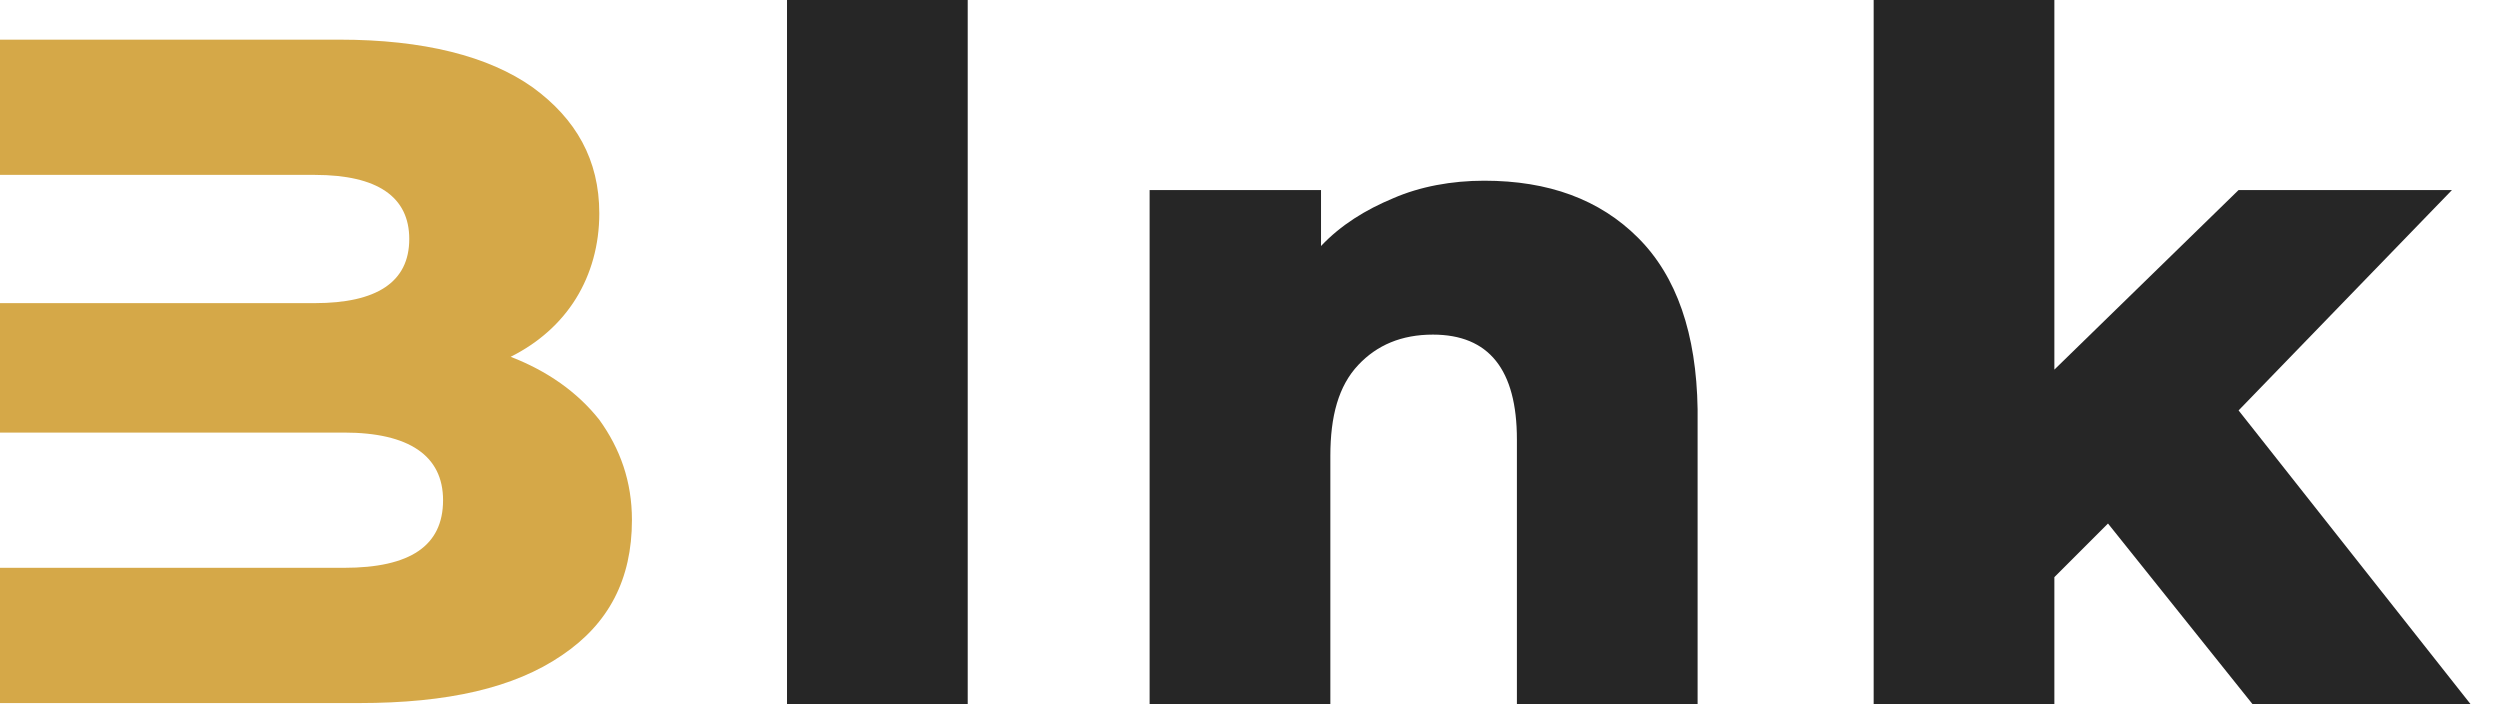
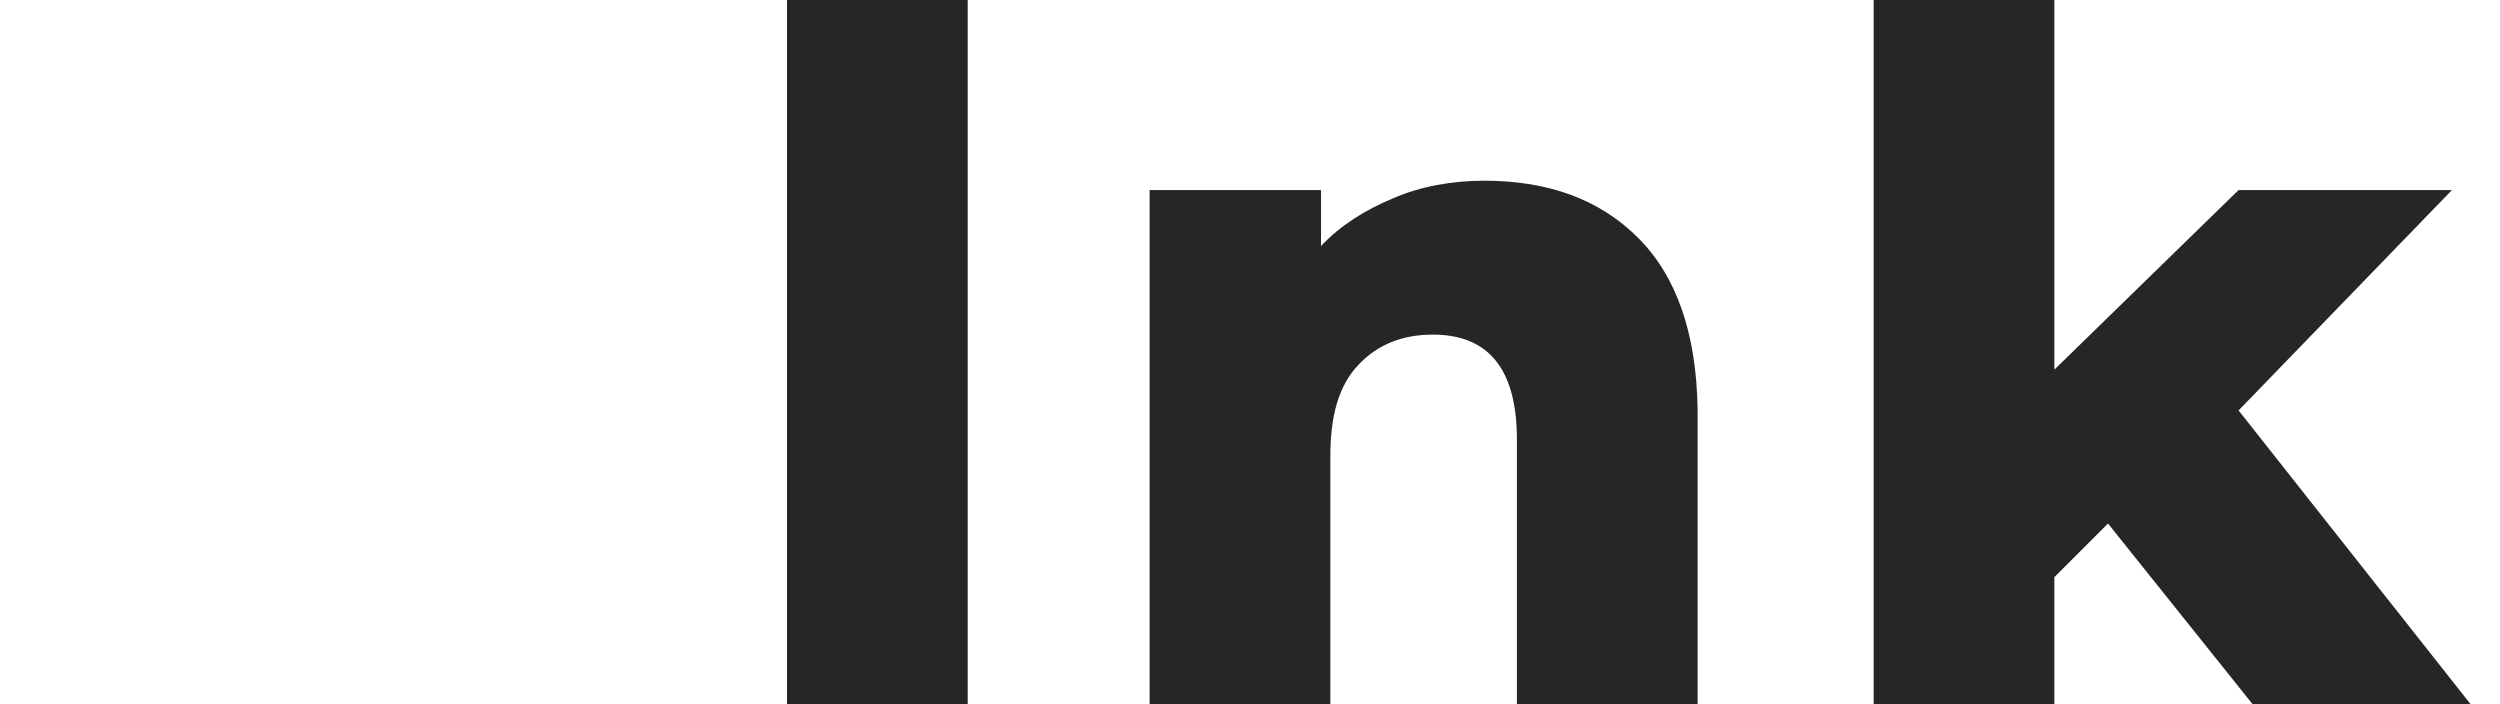
<svg xmlns="http://www.w3.org/2000/svg" width="71" height="20" viewBox="0 0 71 20" fill="none">
  <g clip-path="url(#clip0_642_3850)">
-     <path d="M17.02 11.921C16.391 11.126 15.53 10.53 14.503 10.133C15.298 9.735 15.927 9.172 16.358 8.477C16.788 7.782 17.02 6.954 17.02 6.06C17.02 4.537 16.358 3.378 15.133 2.484C13.874 1.59 12.02 1.126 9.636 1.126H0V4.967H8.94C10.729 4.967 11.623 5.596 11.623 6.788C11.623 8.013 10.695 8.609 8.94 8.609H0V12.285H9.768C11.623 12.285 12.583 12.947 12.583 14.205C12.583 15.497 11.656 16.126 9.768 16.126H0V19.967H10.199C12.715 19.967 14.603 19.537 15.96 18.609C17.285 17.715 17.947 16.457 17.947 14.768C17.947 13.676 17.616 12.748 17.02 11.921Z" fill="#D5A848" />
    <path d="M22.351 0V20H27.483V0H22.351Z" fill="#262626" />
    <path d="M46.523 6.755C45.431 5.662 43.974 5.132 42.152 5.132C41.225 5.132 40.331 5.298 39.57 5.629C38.775 5.96 38.08 6.391 37.517 6.987V5.397H32.649V20H37.782V12.947C37.782 11.821 38.013 10.96 38.576 10.364C39.106 9.801 39.801 9.503 40.695 9.503C42.285 9.503 43.08 10.497 43.08 12.483V20H48.212V11.622C48.179 9.47 47.616 7.848 46.523 6.755Z" fill="#262626" />
    <path d="M59.867 14.868L63.974 20H70.166L63.576 11.656L69.636 5.397H63.576L58.344 10.497V0H53.212V20H58.344V16.391L59.867 14.868Z" fill="#262626" />
  </g>
  <defs>
    <clipPath id="clip0_642_3850">
      <rect width="71" height="20" fill="white" />
    </clipPath>
  </defs>
</svg>